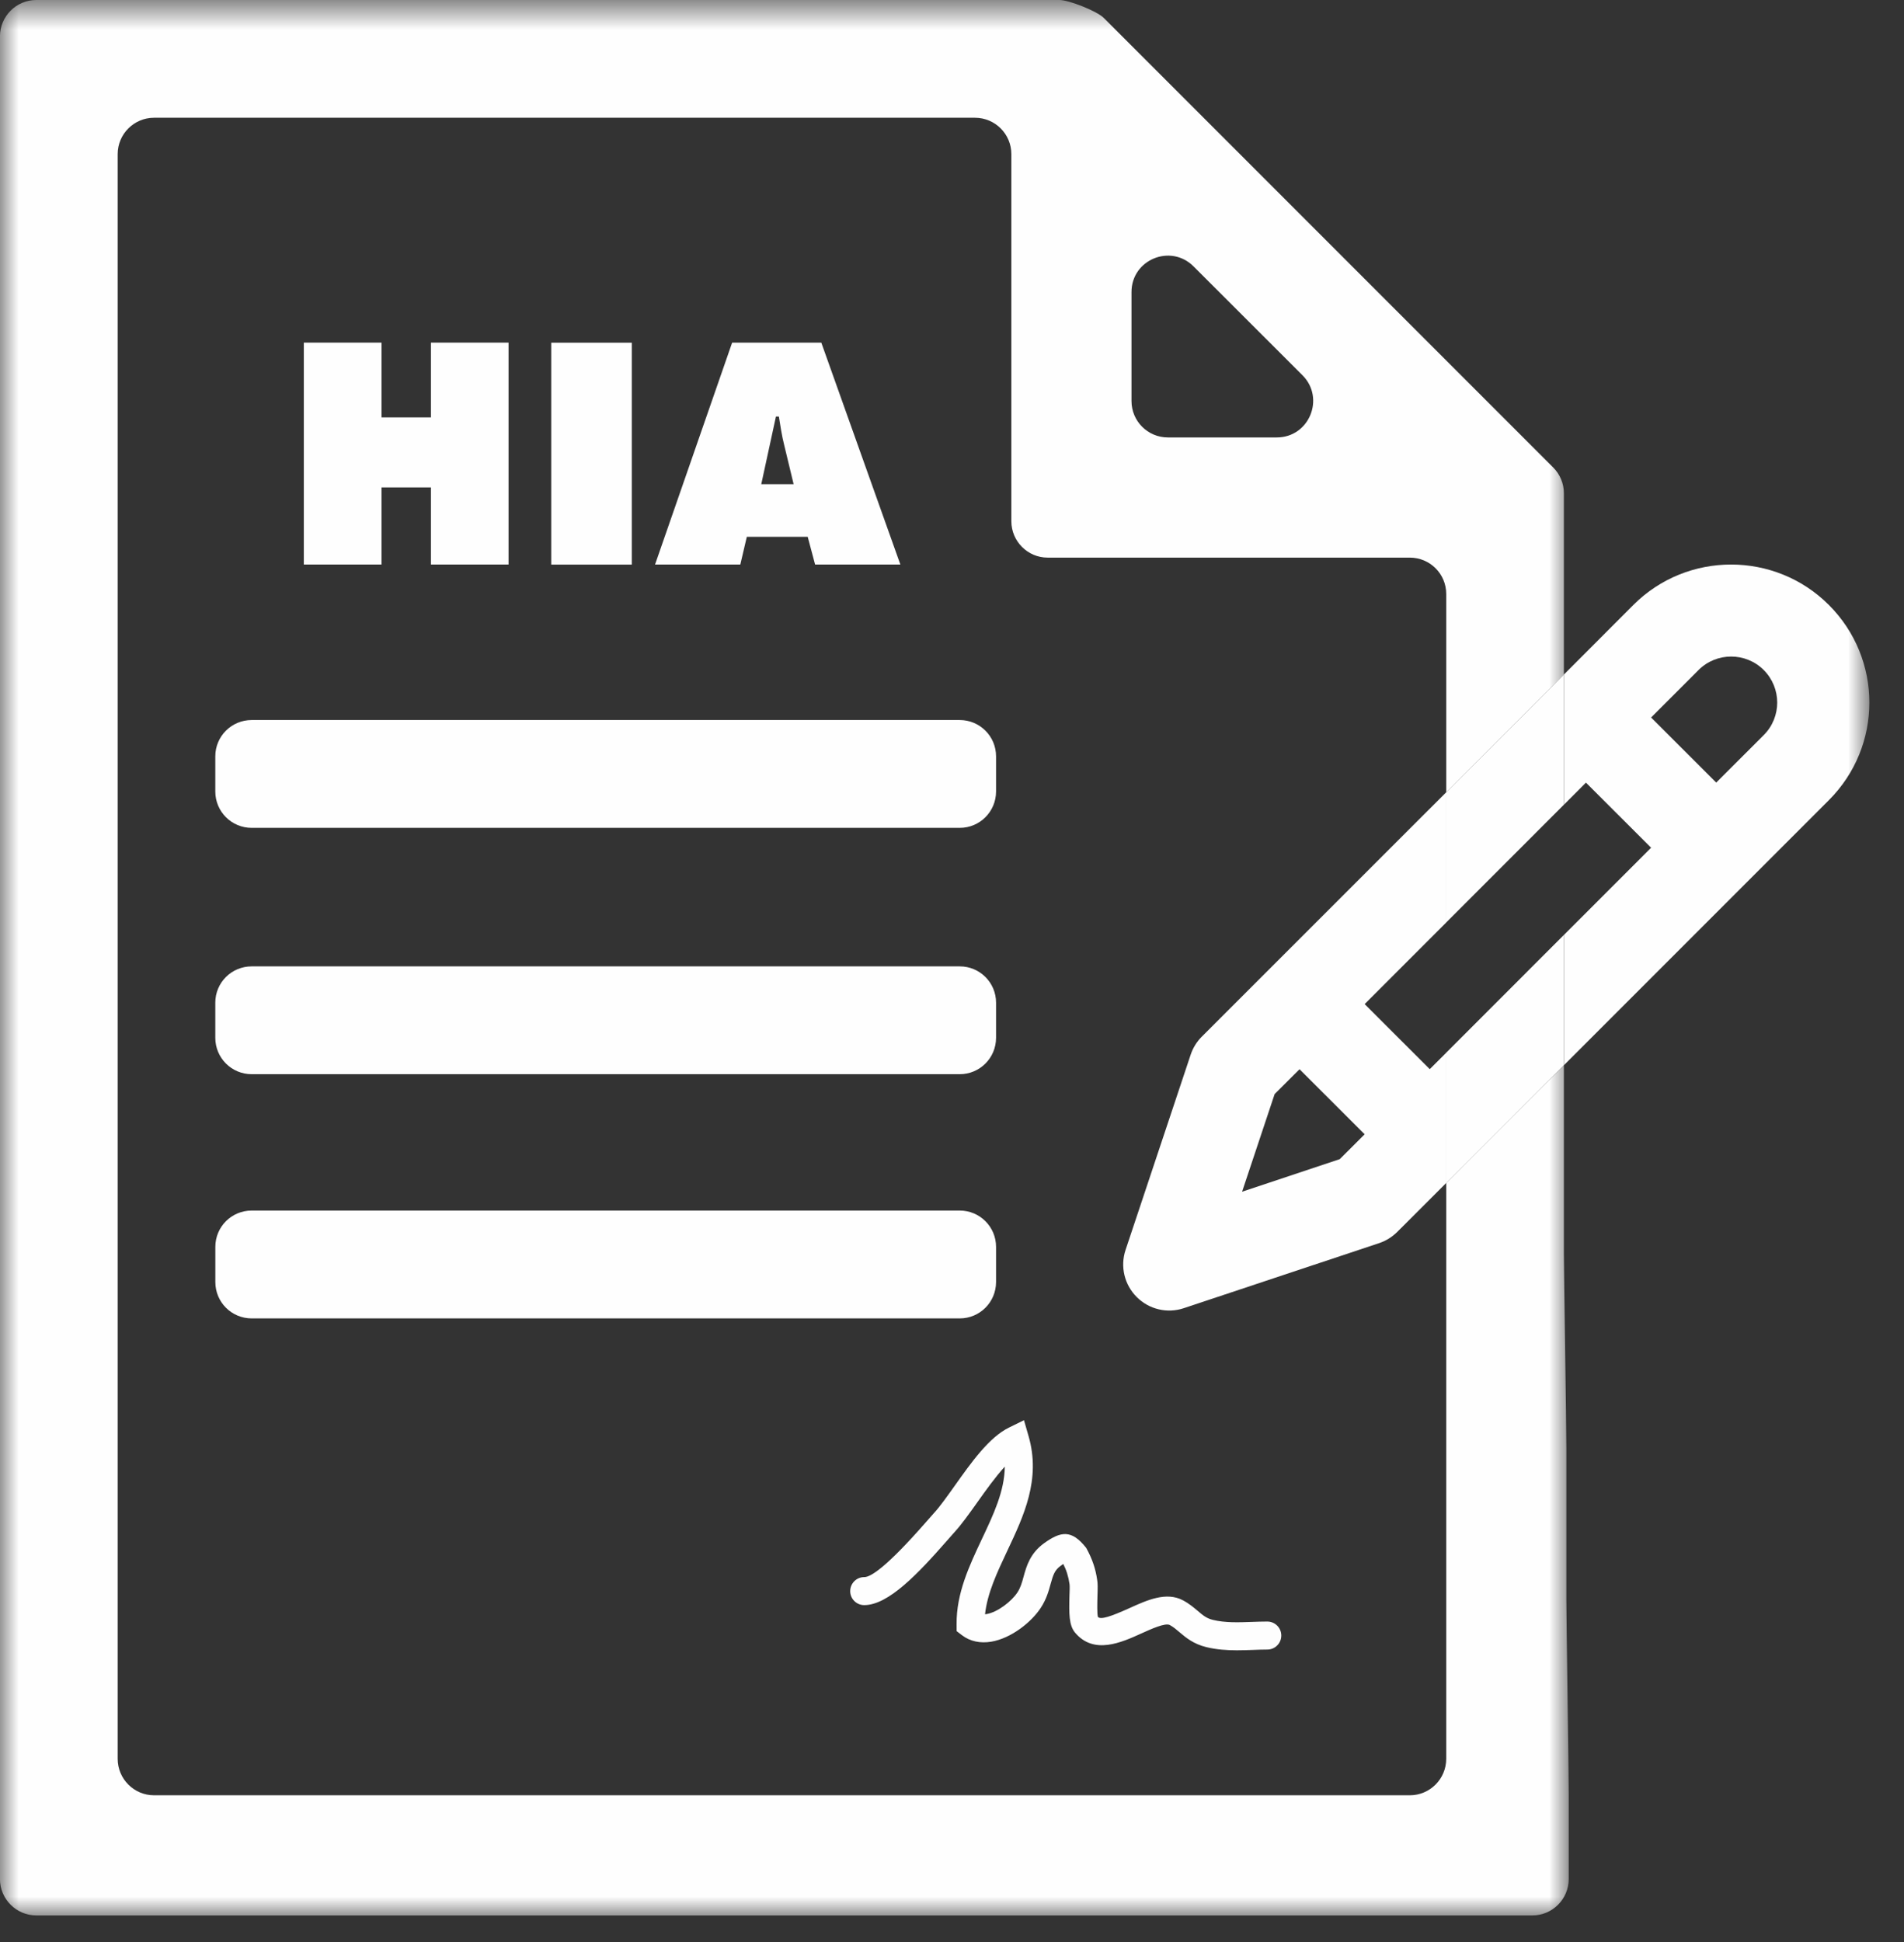
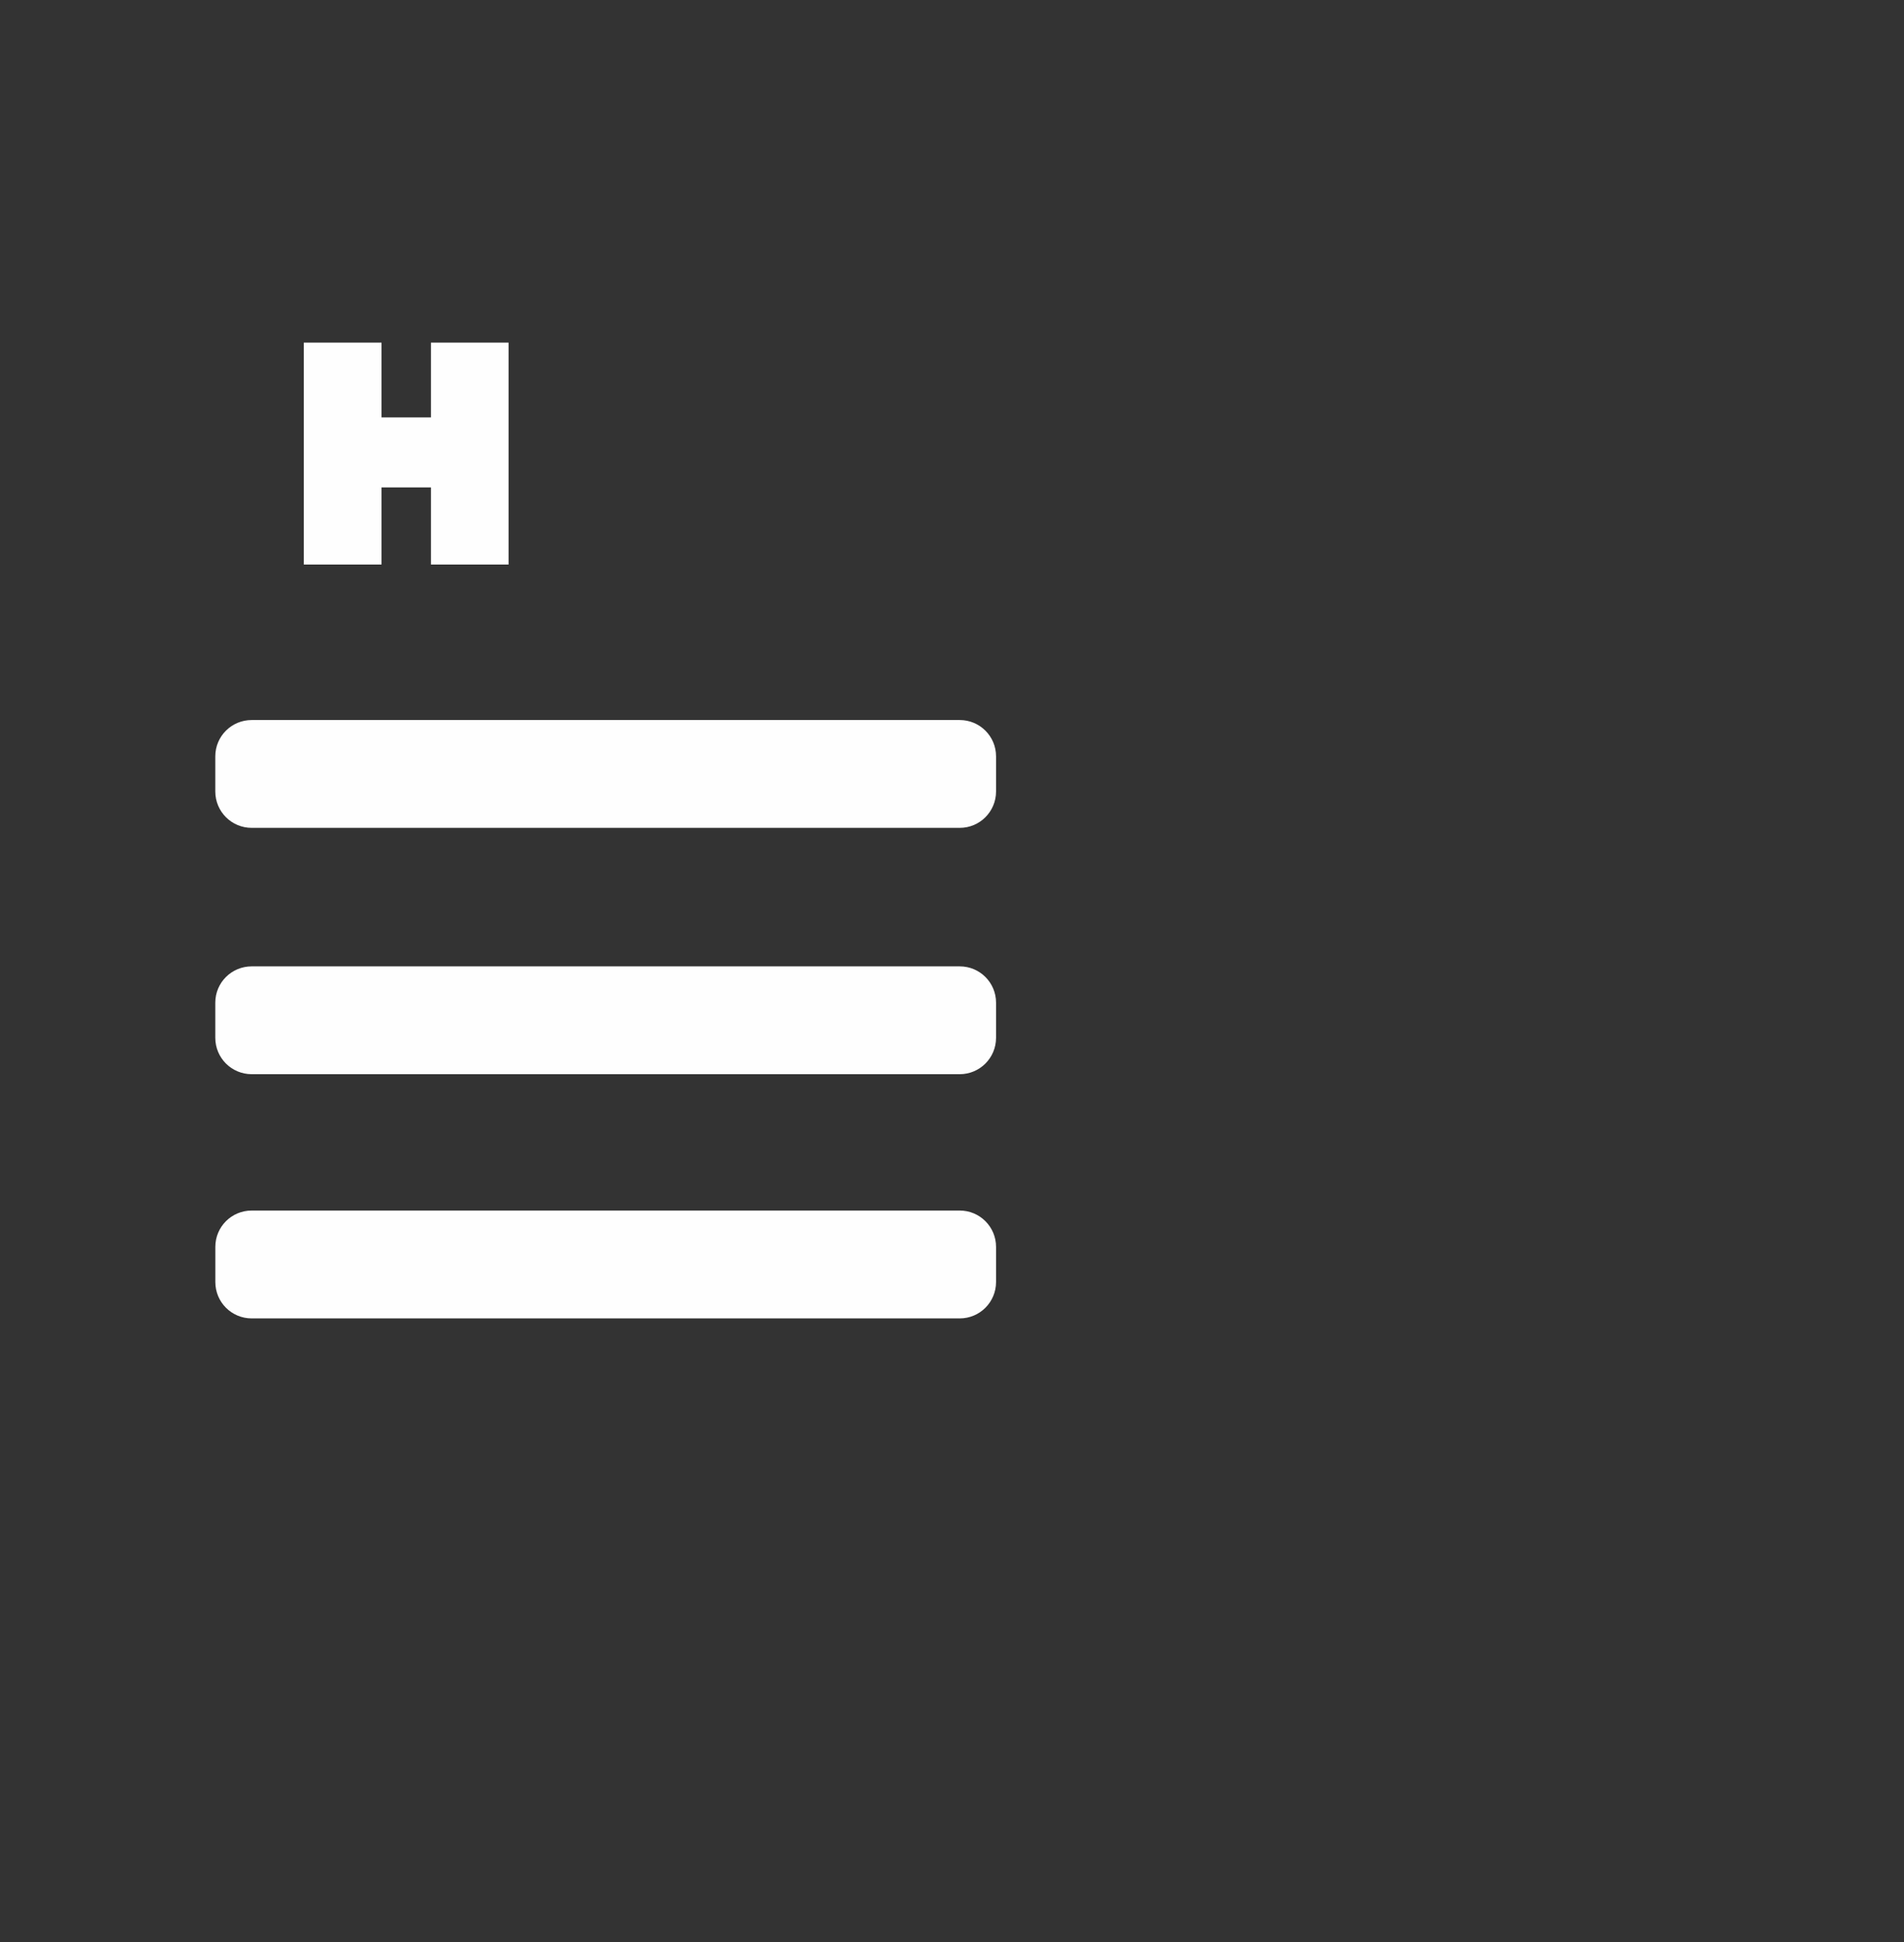
<svg xmlns="http://www.w3.org/2000/svg" xmlns:xlink="http://www.w3.org/1999/xlink" width="51px" height="52px" viewBox="0 0 51 52" version="1.1">
  <rect x="0" y="0" width="51" height="52" fill="#333333" stroke="none" />
  <defs>
    <polygon id="path-1" points="0 0.712 42.019 0.712 42.019 52 0 52" />
-     <polygon id="path-3" points="0 52.288 50.071 52.288 50.071 1 0 1" />
  </defs>
  <g id="Page-1" stroke="none" stroke-width="1" fill="none" fill-rule="evenodd">
    <g id="Images04" transform="translate(-729, -846)">
      <g id="Group-20" transform="translate(729, 845)">
        <g id="Group-3" transform="translate(0, 0.288)">
          <mask id="mask-2" fill="white">
            <use xlink:href="#path-1" />
          </mask>
          <g id="Clip-2" />
-           <path d="M30.308,8.532 C30.308,7.664 31.355,7.231 31.97,7.845 L34.889,10.761 C35.5,11.376 35.067,12.425 34.2,12.425 L31.281,12.425 C30.745,12.425 30.308,11.99 30.308,11.45 L30.308,8.532 Z M41.89,29.235 L40.041,31.083 L38.738,32.387 L38.738,47.807 C38.738,48.345 38.301,48.783 37.763,48.783 L4.126,48.783 C3.589,48.783 3.152,48.345 3.152,47.807 L3.152,4.839 C3.152,4.302 3.589,3.865 4.126,3.865 L26.116,3.865 C26.654,3.865 27.09,4.302 27.09,4.839 L27.09,14.669 C27.09,15.205 27.526,15.643 28.062,15.643 L37.763,15.643 C38.301,15.643 38.738,16.077 38.738,16.616 L38.738,21.926 L40.041,20.622 C40.257,20.406 41.073,19.59 41.89,18.773 L41.89,15.759 L41.89,13.922 C41.89,13.663 41.788,13.415 41.606,13.232 L29.564,1.191 C29.382,1.009 28.633,0.712 28.376,0.712 L24.369,0.712 L0.972,0.712 C0.436,0.712 -0.001,1.148 -0.001,1.687 L-0.001,51.026 C-0.001,51.562 0.436,52 0.972,52 L41.046,52 C41.583,52 42.019,51.562 42.019,51.026 L42.019,48.766 C42.019,48.146 41.956,44.015 41.956,43.559 L41.956,39.509 C41.956,38.886 41.89,34.749 41.89,34.291 L41.89,30.231 L41.89,29.235 Z" id="Fill-1" fill="#FEFEFE" mask="url(#mask-2)" />
        </g>
        <path d="M26.68,35.328 L26.68,34.386 C26.68,33.849 26.244,33.414 25.707,33.414 L6.742,33.414 C6.202,33.414 5.768,33.849 5.768,34.386 L5.768,35.328 C5.768,35.867 6.202,36.302 6.742,36.302 L25.707,36.302 C26.244,36.302 26.68,35.867 26.68,35.328" id="Fill-4" fill="#FEFEFE" />
        <path d="M6.741,29.763 L25.708,29.763 C26.244,29.763 26.68,29.328 26.68,28.789 L26.68,27.847 C26.68,27.31 26.244,26.876 25.708,26.876 L6.741,26.876 C6.203,26.876 5.767,27.31 5.767,27.847 L5.767,28.789 C5.767,29.328 6.203,29.763 6.741,29.763" id="Fill-6" fill="#FEFEFE" />
        <path d="M6.741,23.167 L25.708,23.167 C26.244,23.167 26.68,22.732 26.68,22.193 L26.68,21.251 C26.68,20.714 26.244,20.28 25.708,20.28 L6.741,20.28 C6.203,20.28 5.767,20.714 5.767,21.251 L5.767,22.193 C5.767,22.732 6.203,23.167 6.741,23.167" id="Fill-8" fill="#FEFEFE" />
        <polygon id="Fill-10" fill="#FEFEFE" points="10.219 14.051 11.543 14.051 11.543 16.116 13.622 16.116 13.622 10.174 11.543 10.174 11.543 12.176 10.219 12.176 10.219 10.174 8.138 10.174 8.138 16.116 10.219 16.116" />
        <mask id="mask-4" fill="white">
          <use xlink:href="#path-3" />
        </mask>
        <g id="Clip-13" />
        <polygon id="Fill-12" fill="#FEFEFE" mask="url(#mask-4)" points="14.765 16.118 16.923 16.118 16.923 10.176 14.765 10.176" />
-         <path d="M20.784,12.153 L20.863,12.153 C20.903,12.404 20.941,12.665 21.005,12.916 L21.258,13.965 L20.391,13.965 L20.784,12.153 Z M20.004,15.374 L21.635,15.374 L21.833,16.116 L24.117,16.116 L21.999,10.174 L19.611,10.174 L17.546,16.116 L19.83,16.116 L20.004,15.374 Z" id="Fill-14" fill="#FEFEFE" mask="url(#mask-4)" />
        <path d="M33.945,44.419 L33.945,44.419 C33.809,44.419 33.673,44.424 33.535,44.429 C33.164,44.442 32.814,44.454 32.49,44.375 C32.316,44.333 32.223,44.254 32.084,44.135 C31.977,44.045 31.856,43.941 31.687,43.851 C31.24,43.612 30.721,43.848 30.264,44.055 C29.74,44.292 29.487,44.372 29.409,44.297 C29.383,44.212 29.392,43.91 29.396,43.748 C29.403,43.523 29.406,43.391 29.388,43.301 C29.348,43.016 29.261,42.748 29.096,42.449 C28.701,41.944 28.408,42.007 27.973,42.317 C27.59,42.591 27.495,42.938 27.418,43.215 C27.375,43.374 27.337,43.511 27.252,43.64 C27.095,43.878 26.726,44.167 26.427,44.219 C26.412,44.221 26.398,44.223 26.385,44.224 C26.446,43.658 26.707,43.107 26.98,42.527 C27.424,41.587 27.884,40.614 27.552,39.458 L27.428,39.028 L27.027,39.225 C26.496,39.484 26.023,40.149 25.566,40.793 C25.364,41.076 25.176,41.343 25.009,41.523 L24.8,41.76 C23.738,42.974 23.318,43.229 23.152,43.229 L23.151,43.229 L23.148,43.229 C22.943,43.229 22.775,43.395 22.773,43.602 C22.772,43.809 22.939,43.978 23.146,43.979 L23.151,43.979 C23.799,43.979 24.6,43.127 25.365,42.254 L25.562,42.031 C25.753,41.823 25.959,41.534 26.177,41.228 C26.403,40.91 26.663,40.545 26.914,40.271 C26.908,40.926 26.611,41.553 26.302,42.207 C25.965,42.922 25.615,43.661 25.623,44.491 L25.624,44.676 L25.77,44.787 C25.985,44.95 26.257,45.008 26.554,44.958 C27.093,44.865 27.629,44.432 27.877,44.053 C28.028,43.825 28.091,43.598 28.141,43.414 C28.21,43.166 28.25,43.042 28.409,42.928 C28.425,42.916 28.453,42.898 28.48,42.877 C28.564,43.04 28.619,43.214 28.648,43.418 C28.657,43.481 28.65,43.597 28.646,43.727 C28.633,44.211 28.633,44.518 28.794,44.713 C29.297,45.316 30.034,44.982 30.574,44.737 C30.828,44.622 31.214,44.446 31.333,44.512 C31.431,44.565 31.508,44.631 31.597,44.707 C31.761,44.846 31.966,45.02 32.313,45.104 C32.589,45.171 32.862,45.189 33.131,45.189 C33.276,45.189 33.42,45.184 33.561,45.179 C33.69,45.174 33.819,45.169 33.946,45.169 C34.154,45.169 34.321,45 34.32,44.793 C34.32,44.586 34.152,44.419 33.945,44.419" id="Fill-15" fill="#FEFEFE" mask="url(#mask-4)" />
        <path d="M35.886,32.038 L33.27,32.91 L34.142,30.295 L34.809,29.63 L36.553,31.372 L35.886,32.038 Z M38.297,29.628 L36.553,27.886 L38.739,25.7 L38.739,22.213 L37.575,23.376 L33.935,27.015 L32.191,28.758 C32.056,28.892 31.954,29.058 31.893,29.24 L30.149,34.469 C30.001,34.912 30.117,35.4 30.448,35.73 C30.779,36.061 31.266,36.176 31.709,36.028 L36.943,34.286 C37.125,34.224 37.29,34.122 37.425,33.987 L37.575,33.838 L38.739,32.675 L38.739,29.187 L38.297,29.628 Z" id="Fill-16" fill="#FEFEFE" mask="url(#mask-4)" />
-         <path d="M45.498,18.94 C45.978,18.46 46.762,18.46 47.242,18.94 C47.723,19.42 47.726,20.201 47.242,20.684 L45.97,21.955 L44.226,20.212 L45.498,18.94 Z M41.891,22.547 L42.481,21.956 L44.226,23.699 L41.891,26.034 L41.891,29.522 L48.986,22.427 C50.434,20.981 50.434,18.643 48.986,17.197 C47.543,15.756 45.195,15.756 43.752,17.197 C43.53,17.42 42.71,18.241 41.891,19.061 L41.891,21.26 L41.891,22.547 Z" id="Fill-17" fill="#FEFEFE" mask="url(#mask-4)" />
        <polygon id="Fill-18" fill="#FEFEFE" mask="url(#mask-4)" points="38.738 29.187 38.738 32.675 40.042 31.371 41.89 29.522 41.89 26.034" />
-         <path d="M38.738,22.213 L38.738,25.7 L41.89,22.547 L41.89,21.26 L41.89,19.061 C41.073,19.878 40.258,20.693 40.042,20.909 L38.738,22.213 Z" id="Fill-19" fill="#FEFEFE" mask="url(#mask-4)" />
+         <path d="M38.738,22.213 L38.738,25.7 L41.89,22.547 L41.89,19.061 C41.073,19.878 40.258,20.693 40.042,20.909 L38.738,22.213 Z" id="Fill-19" fill="#FEFEFE" mask="url(#mask-4)" />
      </g>
    </g>
  </g>
</svg>